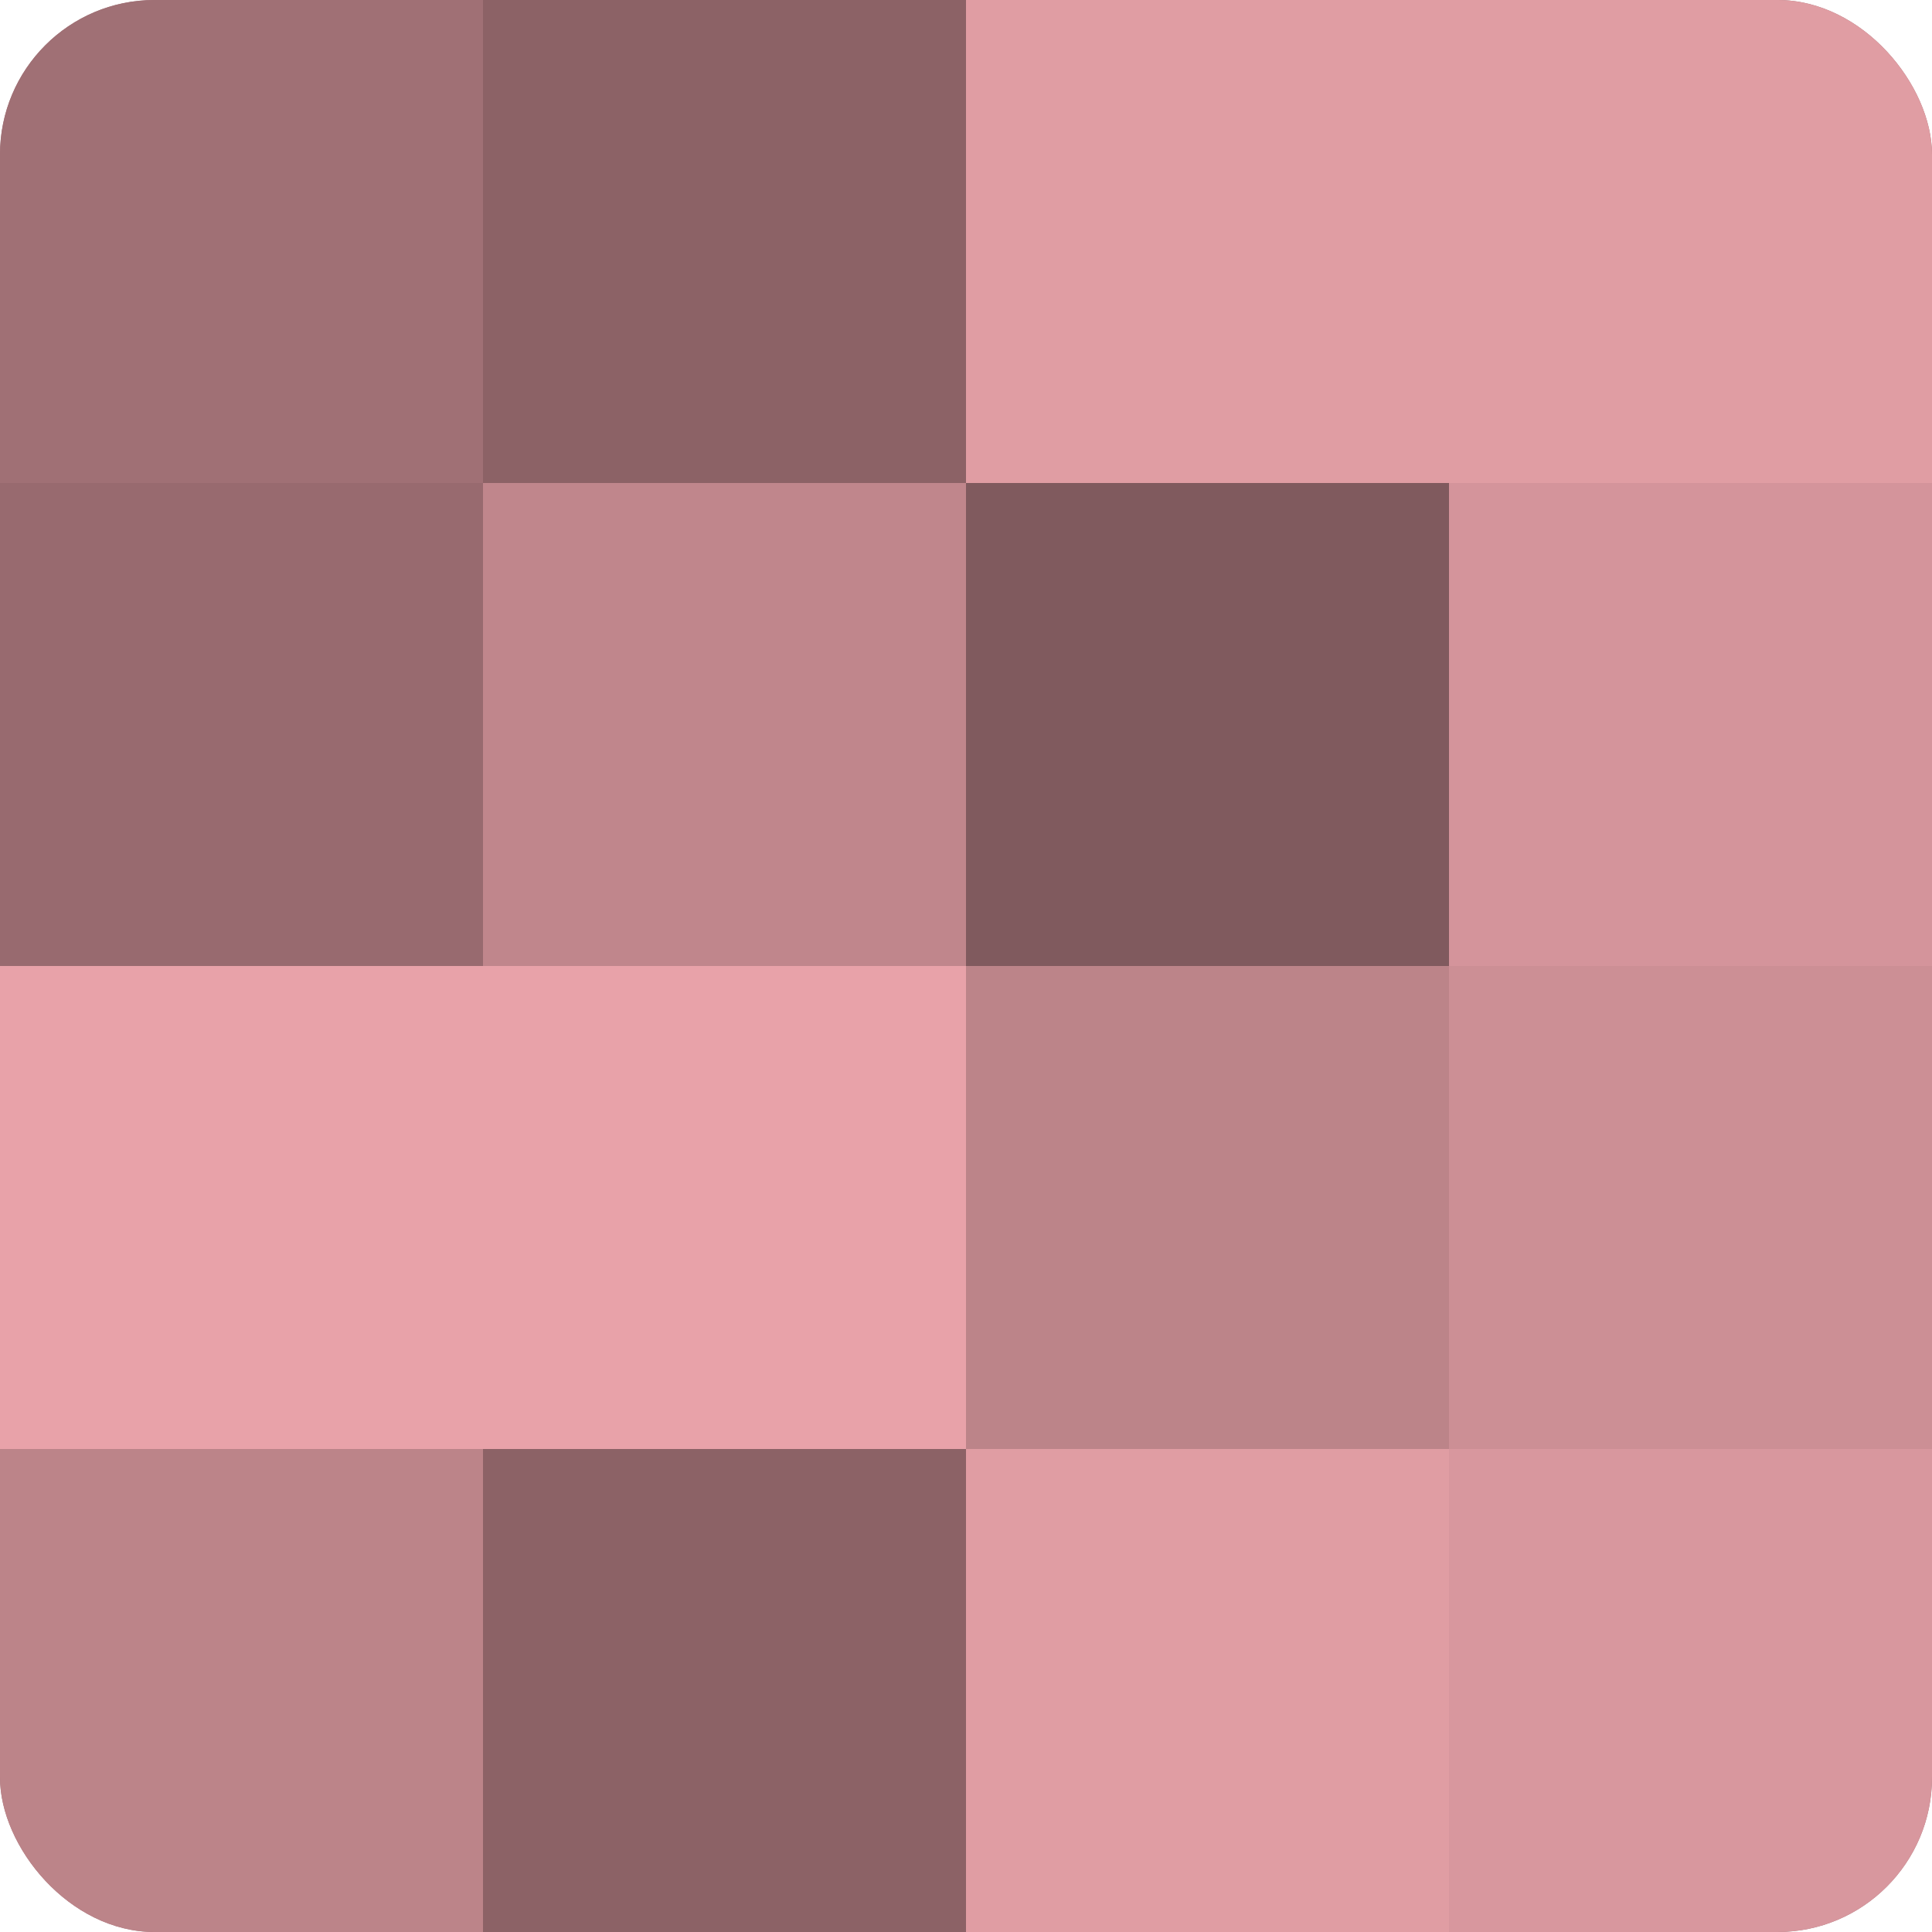
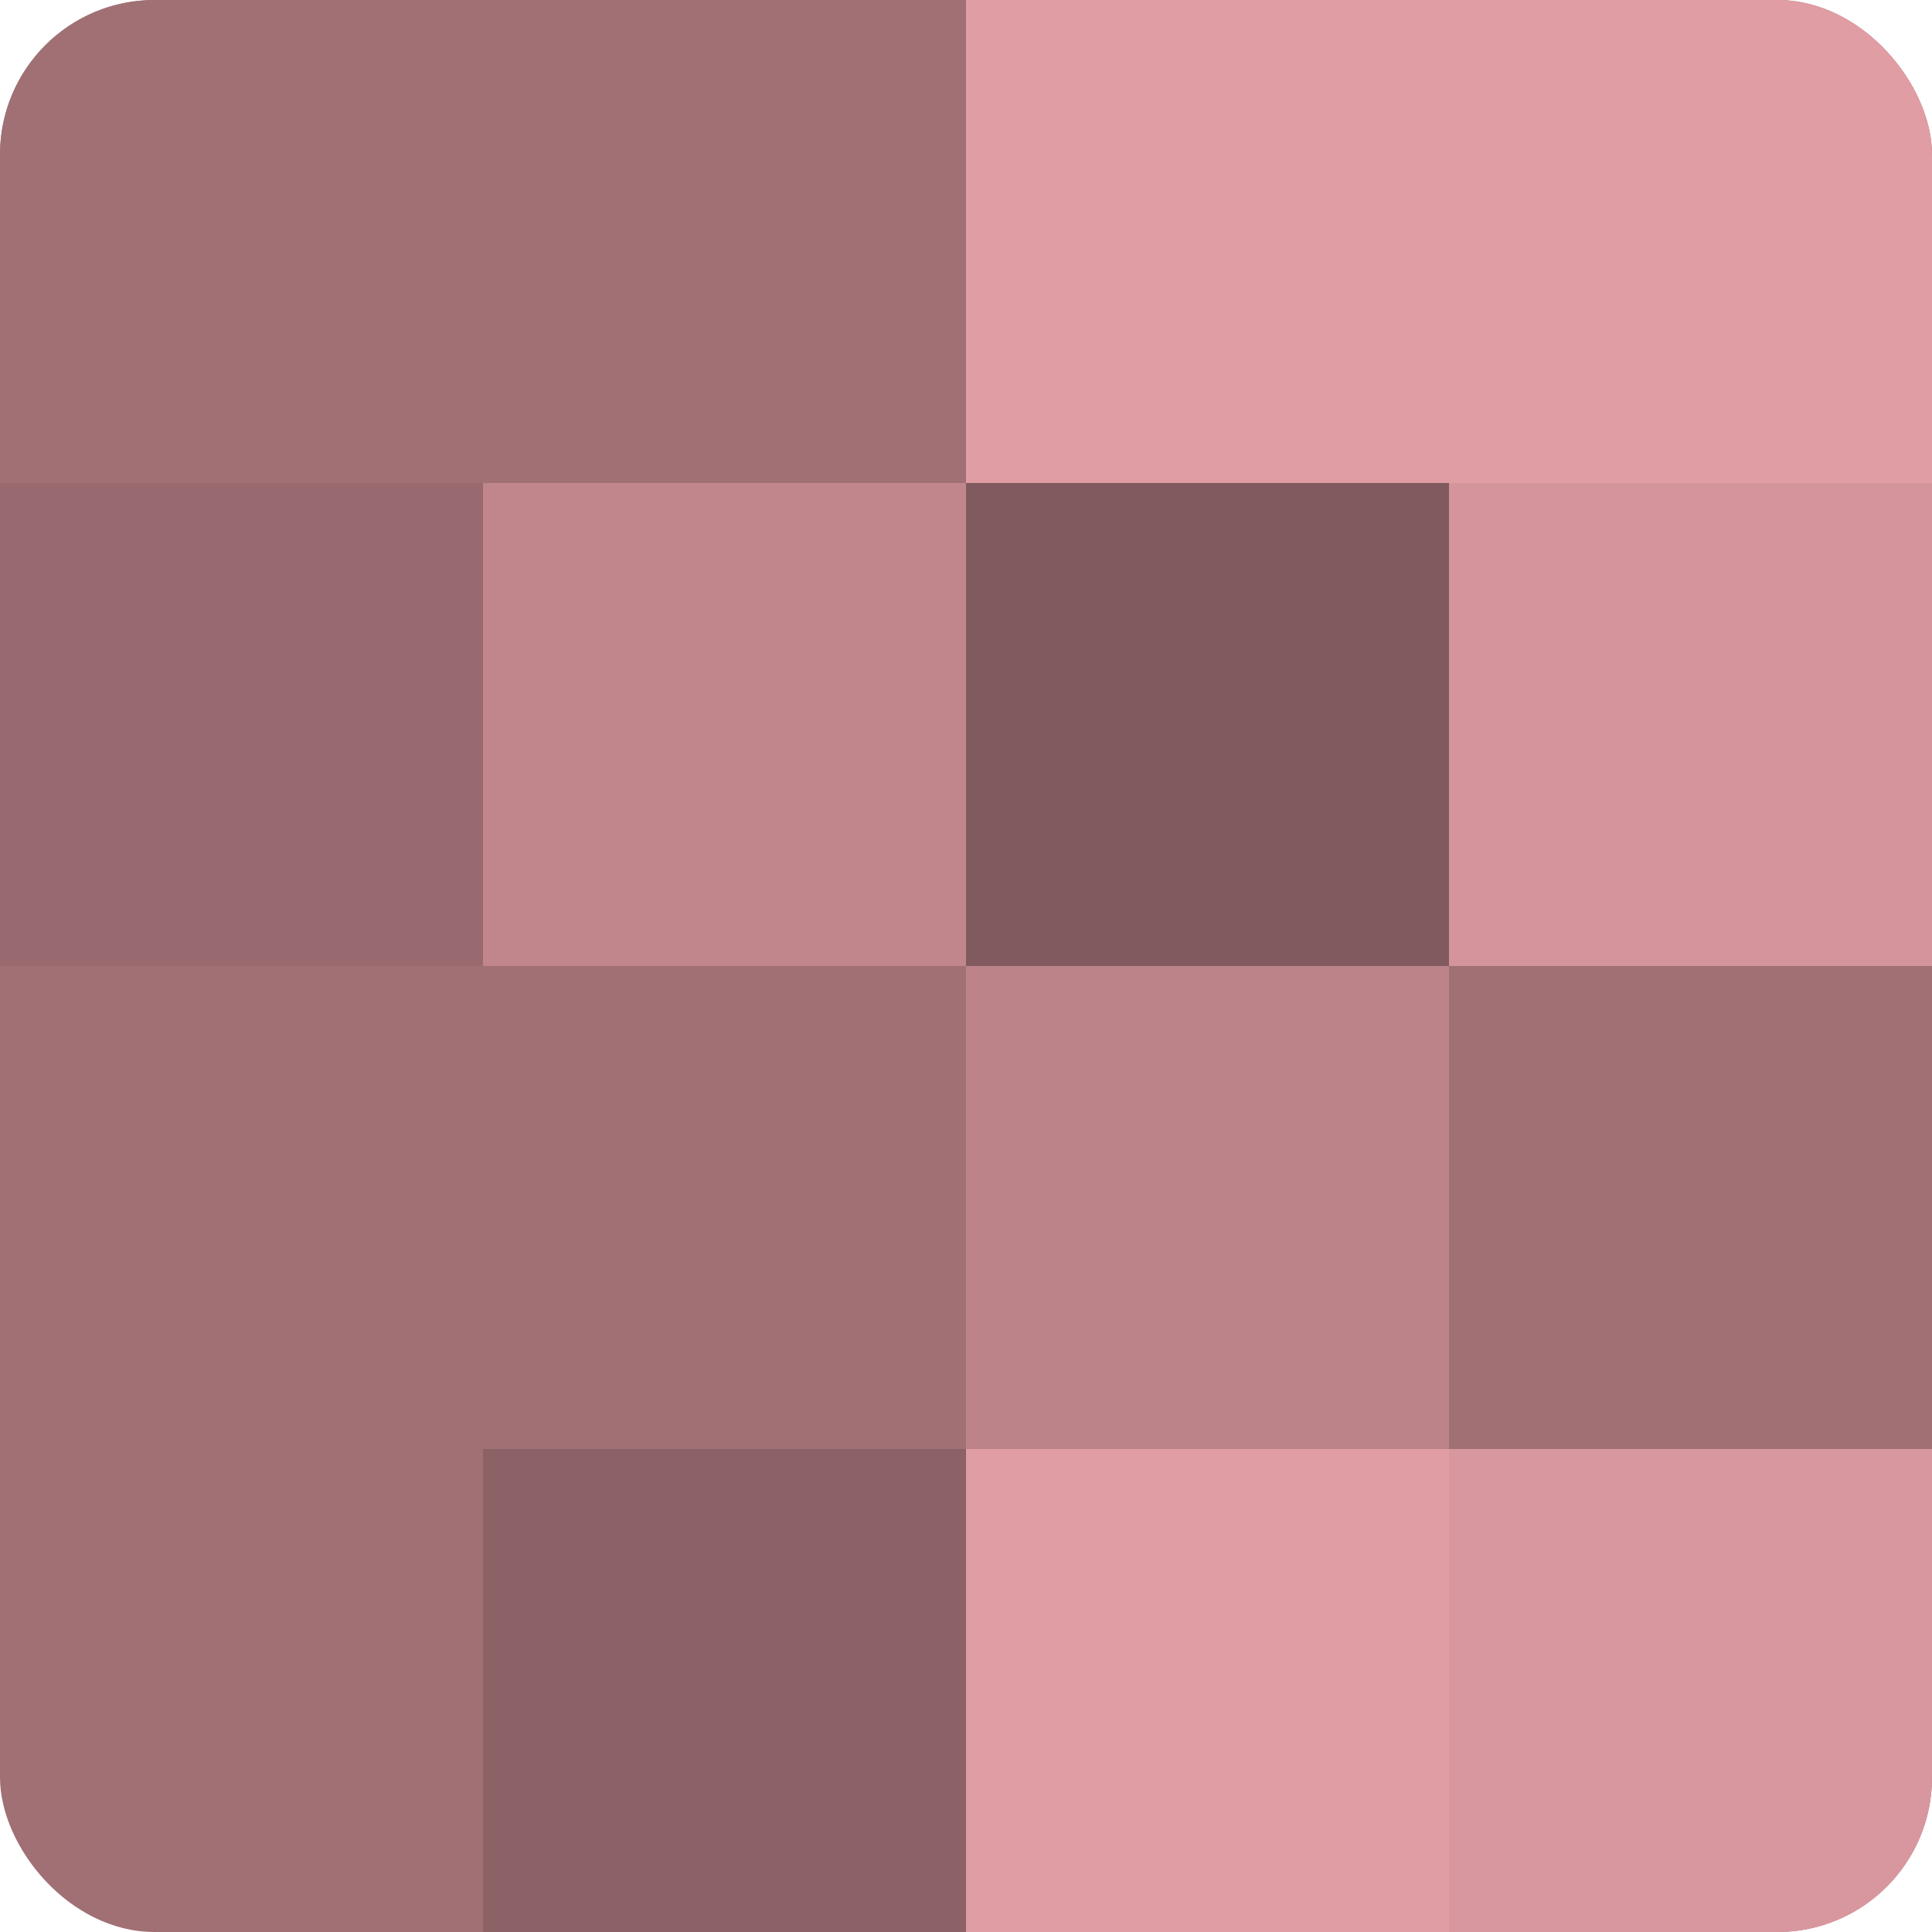
<svg xmlns="http://www.w3.org/2000/svg" width="60" height="60" viewBox="0 0 100 100" preserveAspectRatio="xMidYMid meet">
  <defs>
    <clipPath id="c" width="100" height="100">
      <rect width="100" height="100" rx="8" ry="8" />
    </clipPath>
  </defs>
  <g clip-path="url(#c)">
    <rect width="100" height="100" fill="#a07075" />
    <rect width="25" height="25" fill="#a07075" />
    <rect y="25" width="25" height="25" fill="#986a6f" />
-     <rect y="50" width="25" height="25" fill="#e8a2a9" />
-     <rect y="75" width="25" height="25" fill="#bc8489" />
-     <rect x="25" width="25" height="25" fill="#8c6266" />
    <rect x="25" y="25" width="25" height="25" fill="#c0868c" />
-     <rect x="25" y="50" width="25" height="25" fill="#e8a2a9" />
    <rect x="25" y="75" width="25" height="25" fill="#8c6266" />
    <rect x="50" width="25" height="25" fill="#e09da3" />
    <rect x="50" y="25" width="25" height="25" fill="#805a5e" />
    <rect x="50" y="50" width="25" height="25" fill="#bc8489" />
    <rect x="50" y="75" width="25" height="25" fill="#e09da3" />
    <rect x="75" width="25" height="25" fill="#e09da3" />
    <rect x="75" y="25" width="25" height="25" fill="#d4949b" />
-     <rect x="75" y="50" width="25" height="25" fill="#cc8f95" />
    <rect x="75" y="75" width="25" height="25" fill="#d8979e" />
  </g>
</svg>